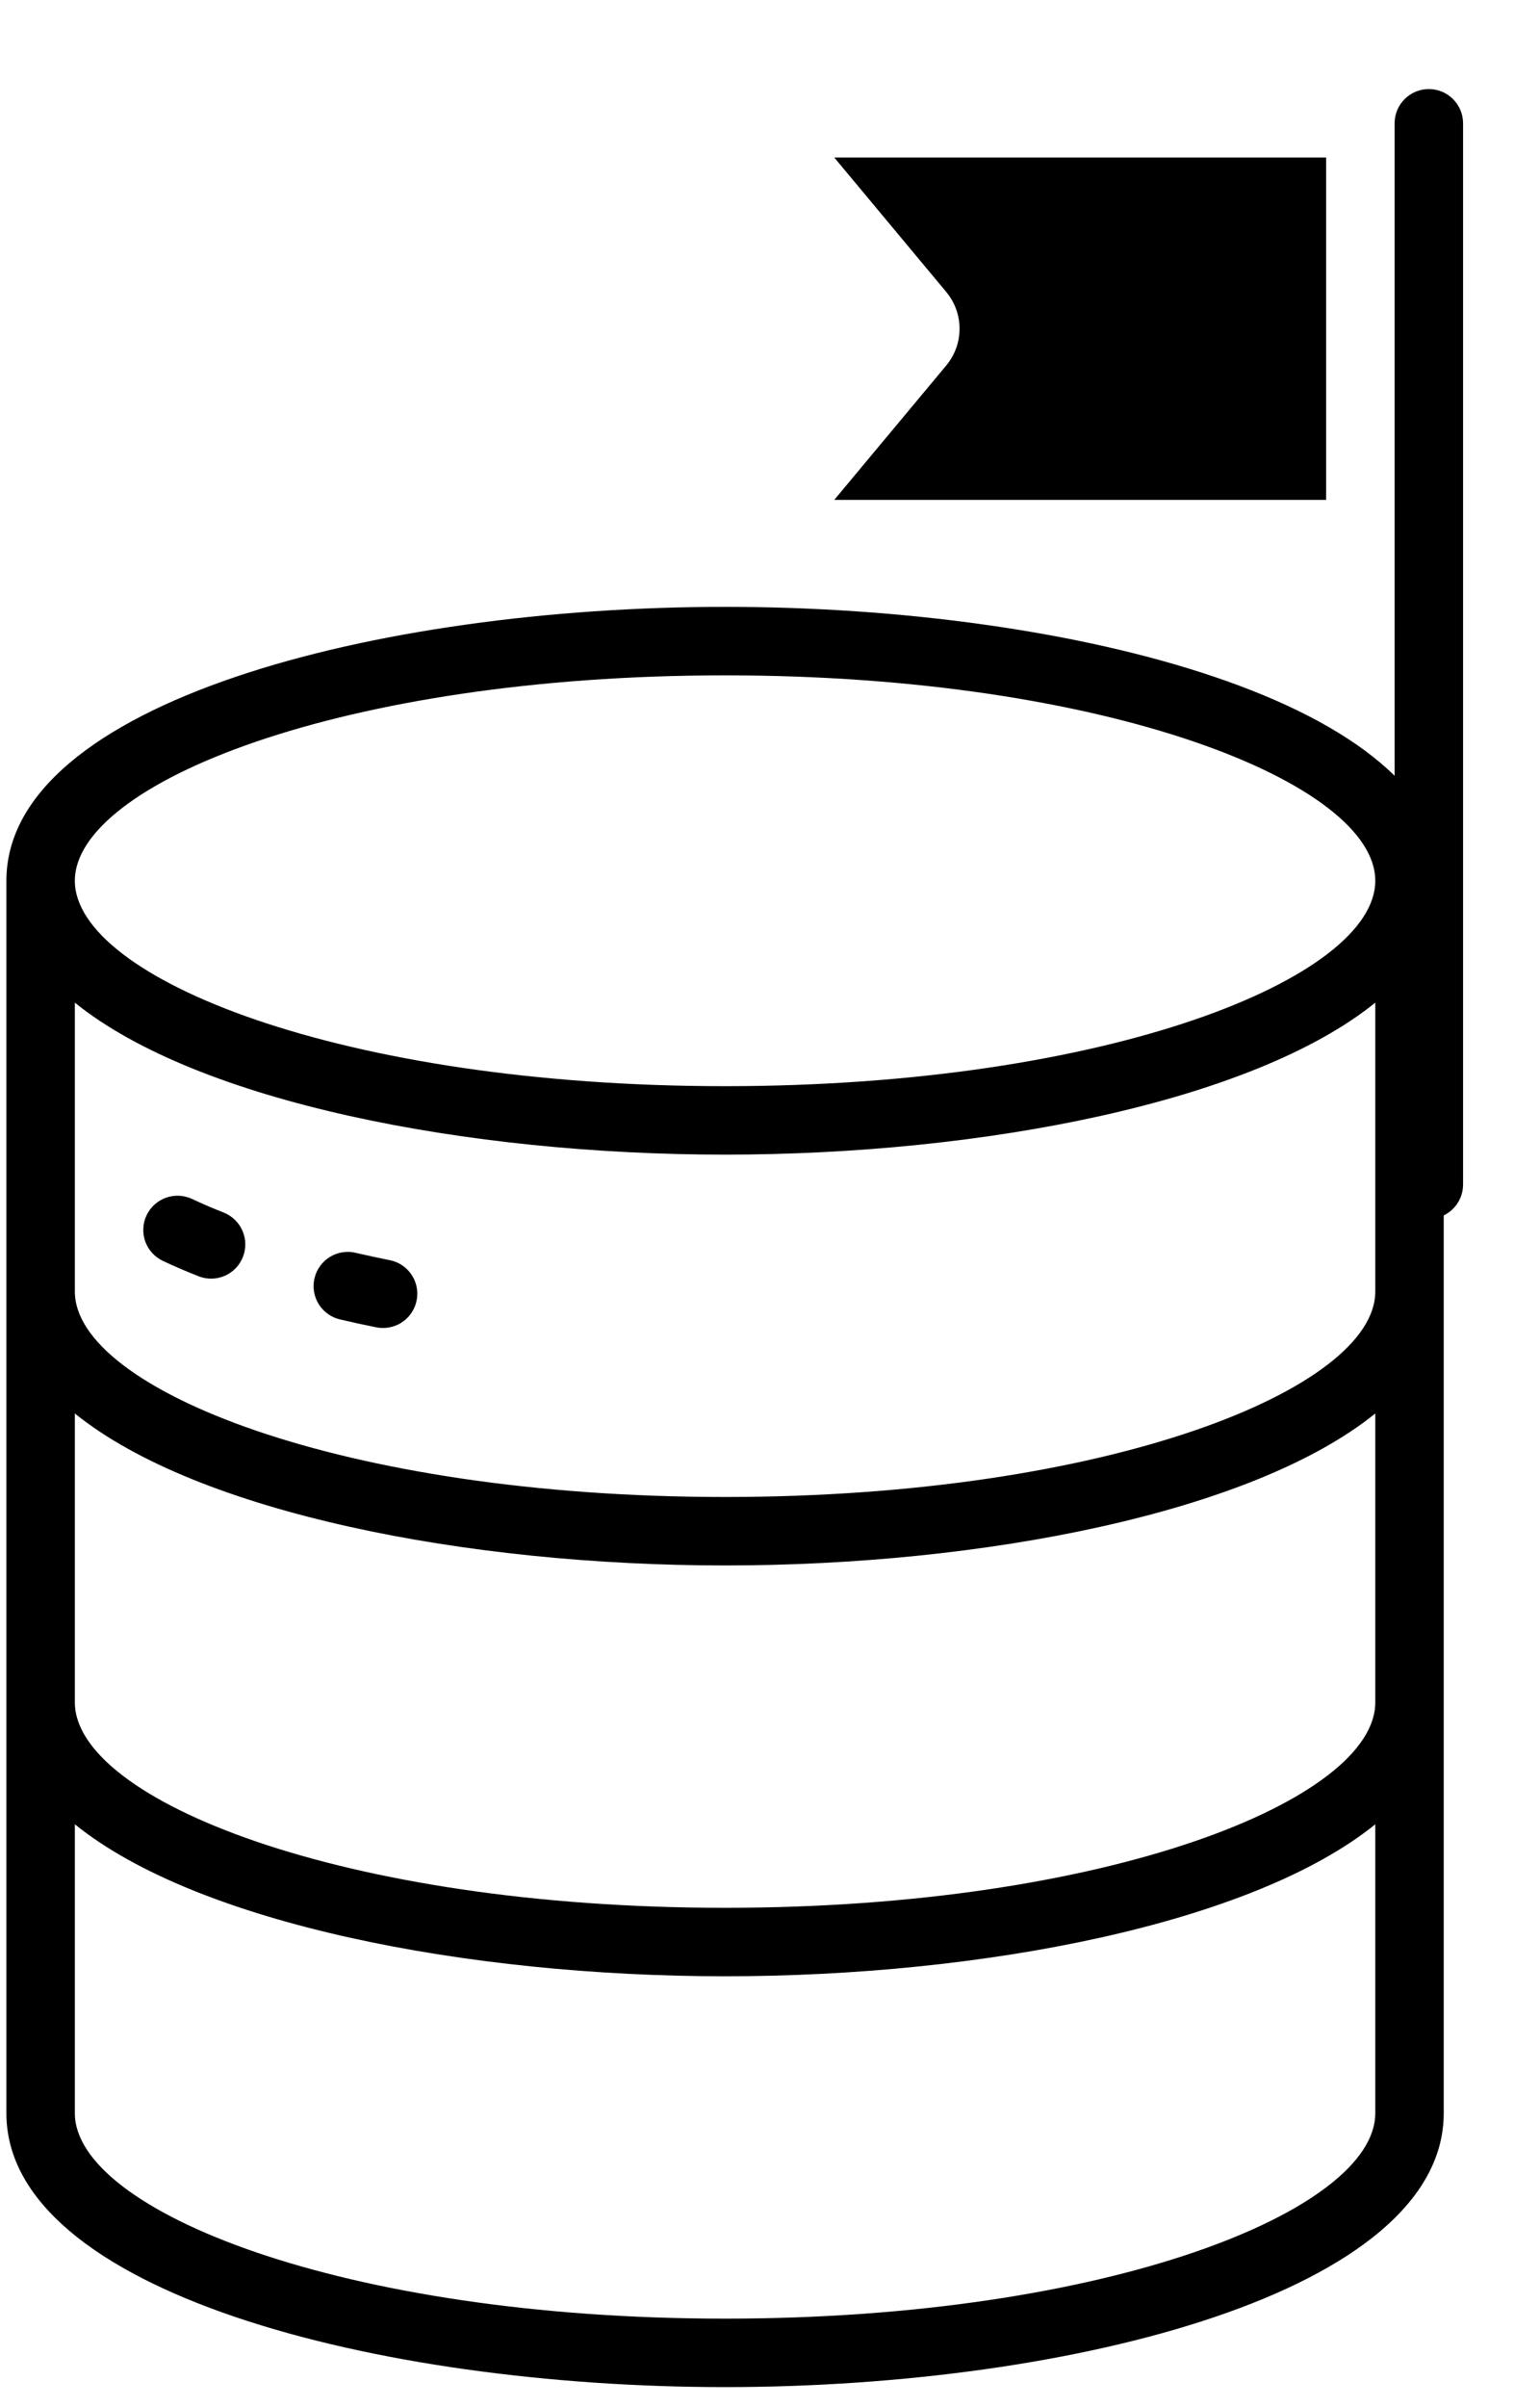
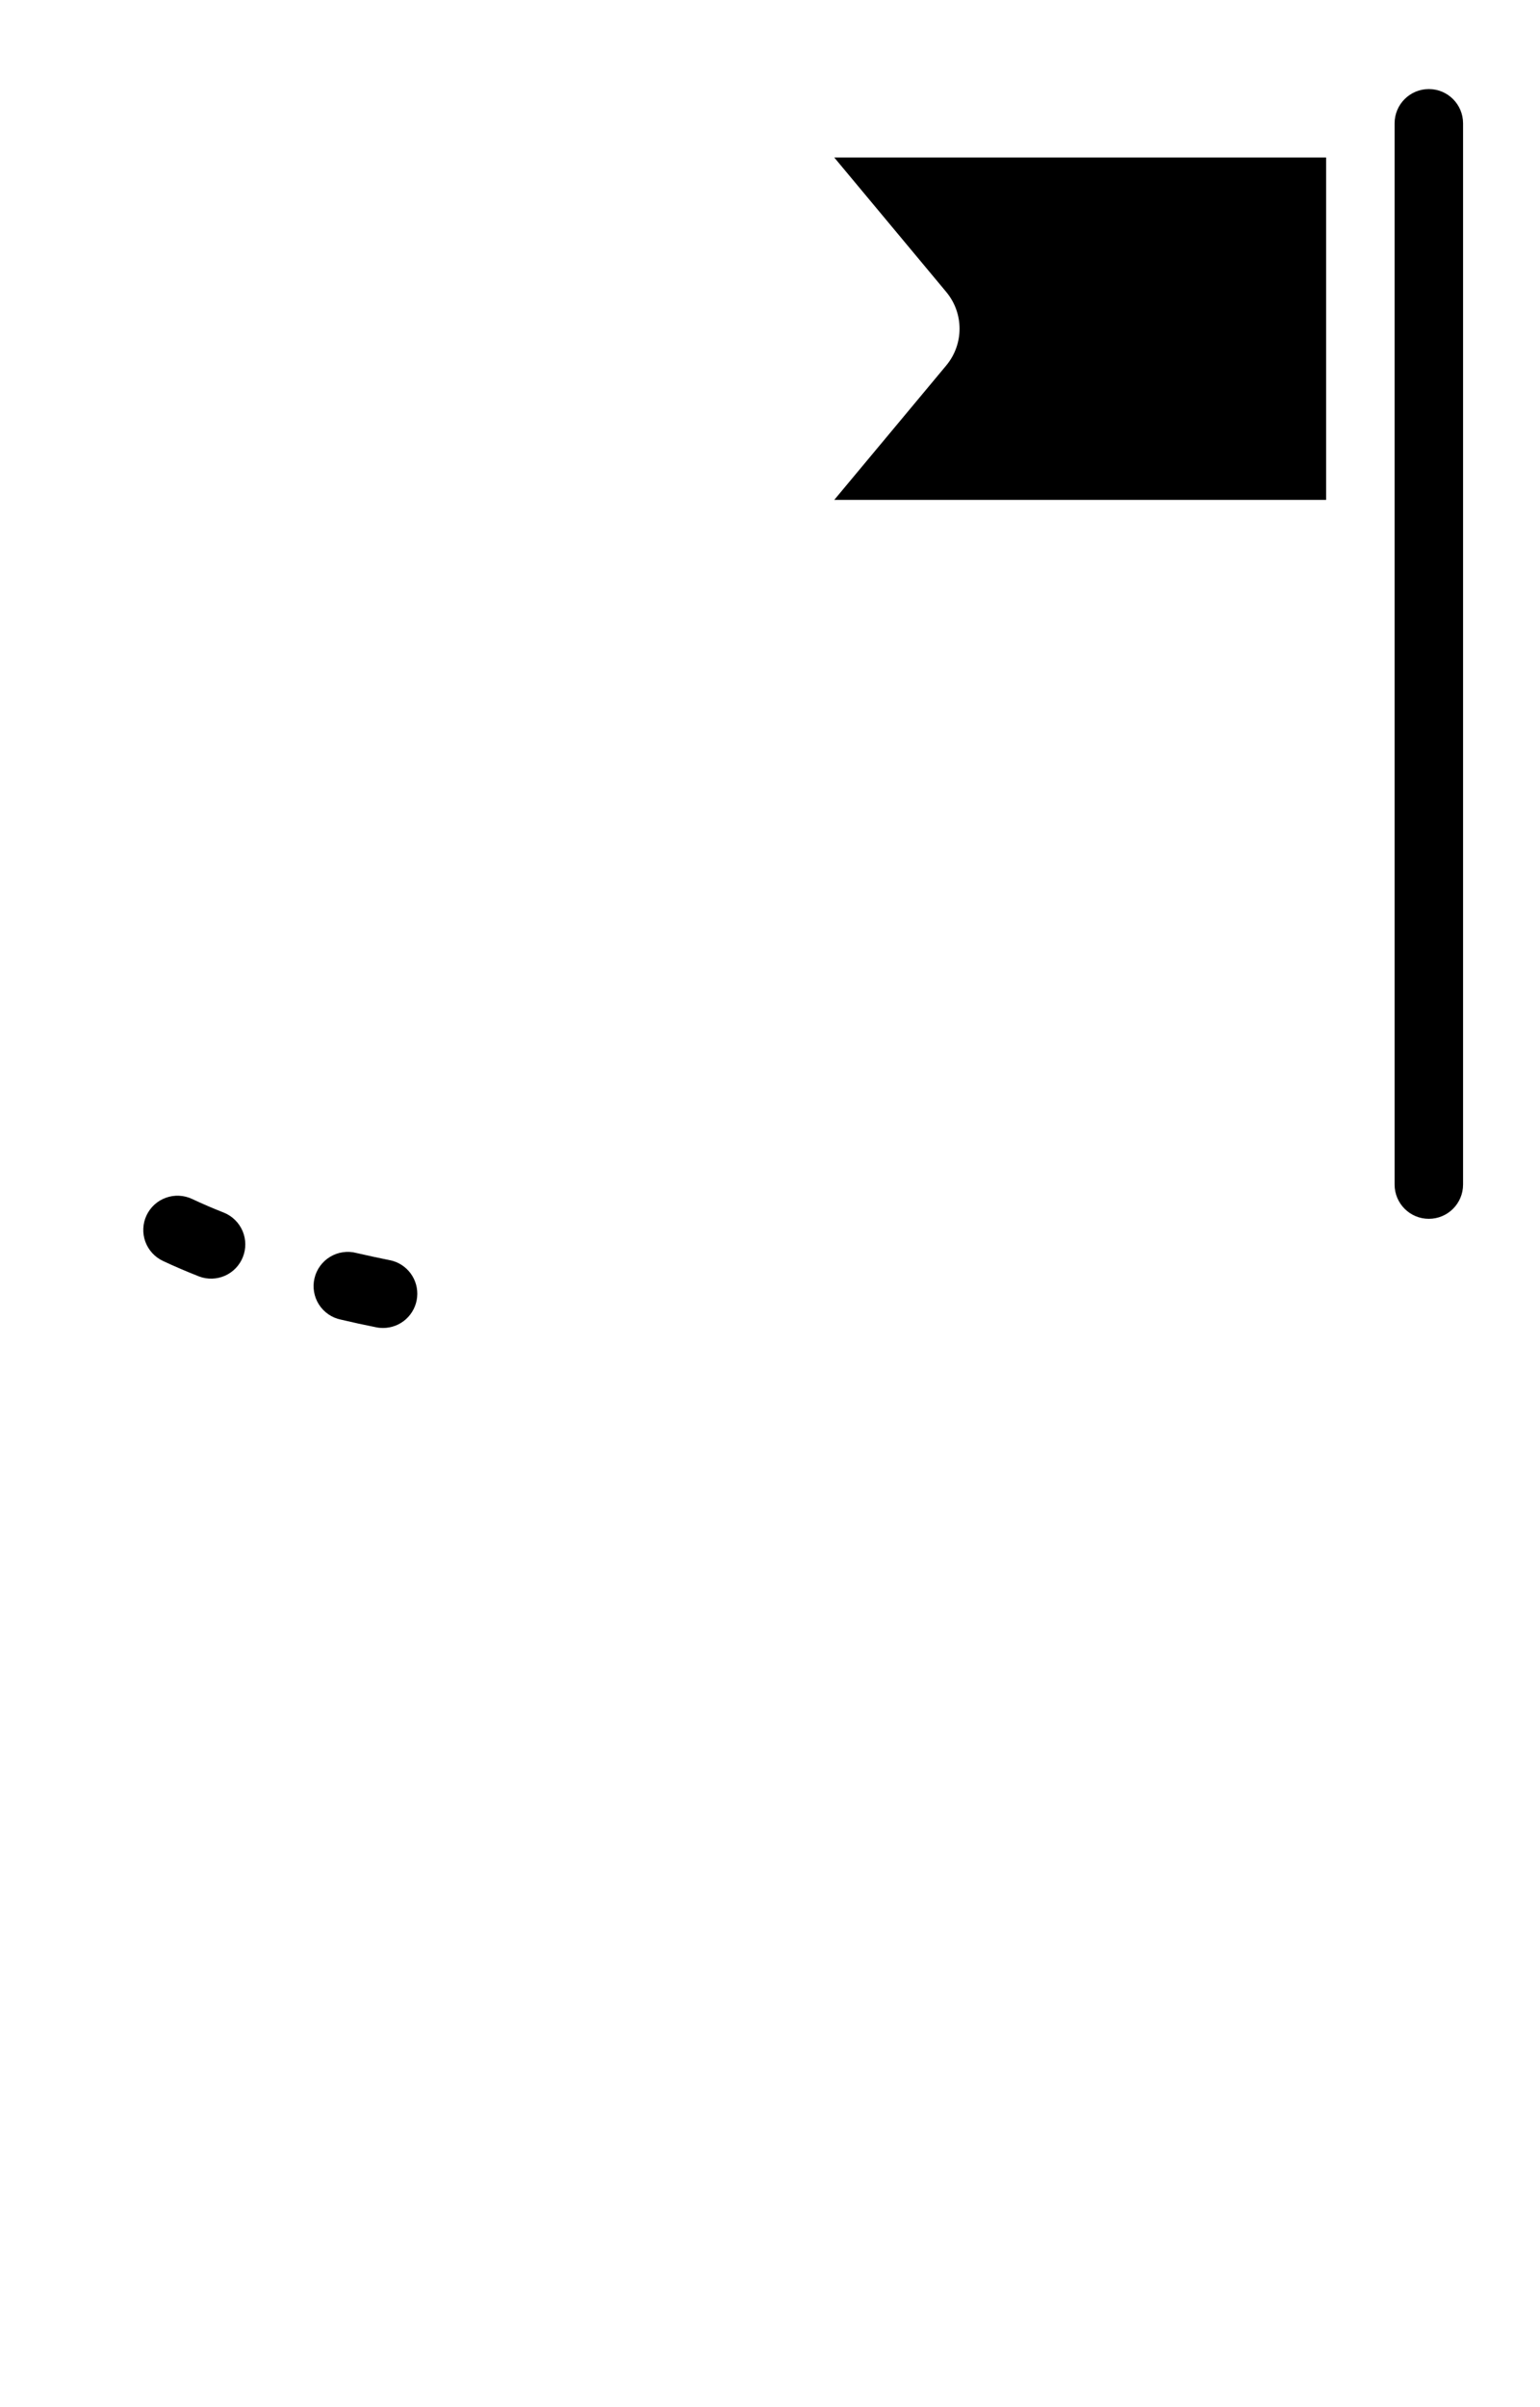
<svg xmlns="http://www.w3.org/2000/svg" width="48" height="75" viewBox="0 0 48 75" fill="none">
-   <path d="M43.468 3.842C43.468 3.253 43.946 2.775 44.535 2.775C45.124 2.775 45.602 3.253 45.602 3.842V36.908C45.602 37.497 45.124 37.975 44.535 37.975C43.946 37.975 43.468 37.497 43.468 36.908V3.842ZM29.491 11.39C30.047 10.725 30.047 9.759 29.491 9.094L26.003 4.908H41.334V15.575H26.003L29.491 11.39Z" fill="black" />
-   <path d="M22.599 18.908C11.739 18.908 0.199 21.895 0.199 27.442V65.842C0.199 71.388 11.739 74.375 22.599 74.375C33.459 74.375 44.999 71.388 44.999 65.842V27.442C44.999 21.895 33.459 18.908 22.599 18.908ZM22.599 72.242C10.653 72.242 2.333 68.869 2.333 65.842V56.84C6.163 59.937 14.565 61.575 22.599 61.575C30.633 61.575 39.035 59.937 42.866 56.84V65.842C42.866 68.869 34.546 72.242 22.599 72.242ZM22.599 59.442C10.653 59.442 2.333 56.069 2.333 53.042V44.04C6.163 47.137 14.565 48.775 22.599 48.775C30.633 48.775 39.035 47.137 42.866 44.04V53.042C42.866 56.069 34.546 59.442 22.599 59.442ZM22.599 46.642C10.653 46.642 2.333 43.269 2.333 40.242V31.24C6.163 34.337 14.565 35.975 22.599 35.975C30.633 35.975 39.035 34.337 42.866 31.24V40.242C42.866 43.269 34.546 46.642 22.599 46.642ZM22.599 33.842C10.653 33.842 2.333 30.469 2.333 27.442C2.333 24.415 10.653 21.042 22.599 21.042C34.546 21.042 42.866 24.415 42.866 27.442C42.866 30.469 34.546 33.842 22.599 33.842Z" fill="black" />
+   <path d="M43.468 3.842C43.468 3.253 43.946 2.775 44.535 2.775C45.124 2.775 45.602 3.253 45.602 3.842V36.908C45.602 37.497 45.124 37.975 44.535 37.975C43.946 37.975 43.468 37.497 43.468 36.908ZM29.491 11.39C30.047 10.725 30.047 9.759 29.491 9.094L26.003 4.908H41.334V15.575H26.003L29.491 11.39Z" fill="black" />
  <path d="M6.991 37.788C6.639 37.65 6.304 37.505 5.985 37.355C5.858 37.296 5.721 37.262 5.581 37.256C5.441 37.249 5.301 37.271 5.169 37.319C5.037 37.366 4.916 37.44 4.813 37.534C4.709 37.629 4.626 37.743 4.566 37.87C4.507 37.996 4.473 38.134 4.467 38.274C4.46 38.414 4.482 38.554 4.529 38.685C4.626 38.951 4.824 39.168 5.08 39.288C5.438 39.456 5.815 39.617 6.208 39.772C6.469 39.87 6.759 39.86 7.014 39.747C7.269 39.633 7.469 39.424 7.571 39.164C7.674 38.904 7.67 38.615 7.562 38.358C7.453 38.1 7.248 37.896 6.991 37.788Z" fill="black" />
  <path d="M12.146 39.264C11.794 39.193 11.449 39.117 11.111 39.04C10.973 39.003 10.83 38.995 10.688 39.016C10.547 39.036 10.412 39.084 10.29 39.158C10.168 39.231 10.062 39.329 9.978 39.444C9.894 39.559 9.834 39.69 9.802 39.829C9.769 39.968 9.765 40.112 9.789 40.252C9.813 40.393 9.865 40.527 9.942 40.647C10.019 40.767 10.12 40.87 10.237 40.951C10.355 41.032 10.487 41.088 10.627 41.116C10.986 41.201 11.352 41.281 11.726 41.355C11.796 41.37 11.867 41.376 11.939 41.376C12.204 41.376 12.459 41.278 12.655 41.101C12.851 40.923 12.975 40.679 13.001 40.416C13.028 40.153 12.956 39.889 12.799 39.676C12.642 39.463 12.412 39.316 12.152 39.264H12.146Z" fill="black" />
</svg>